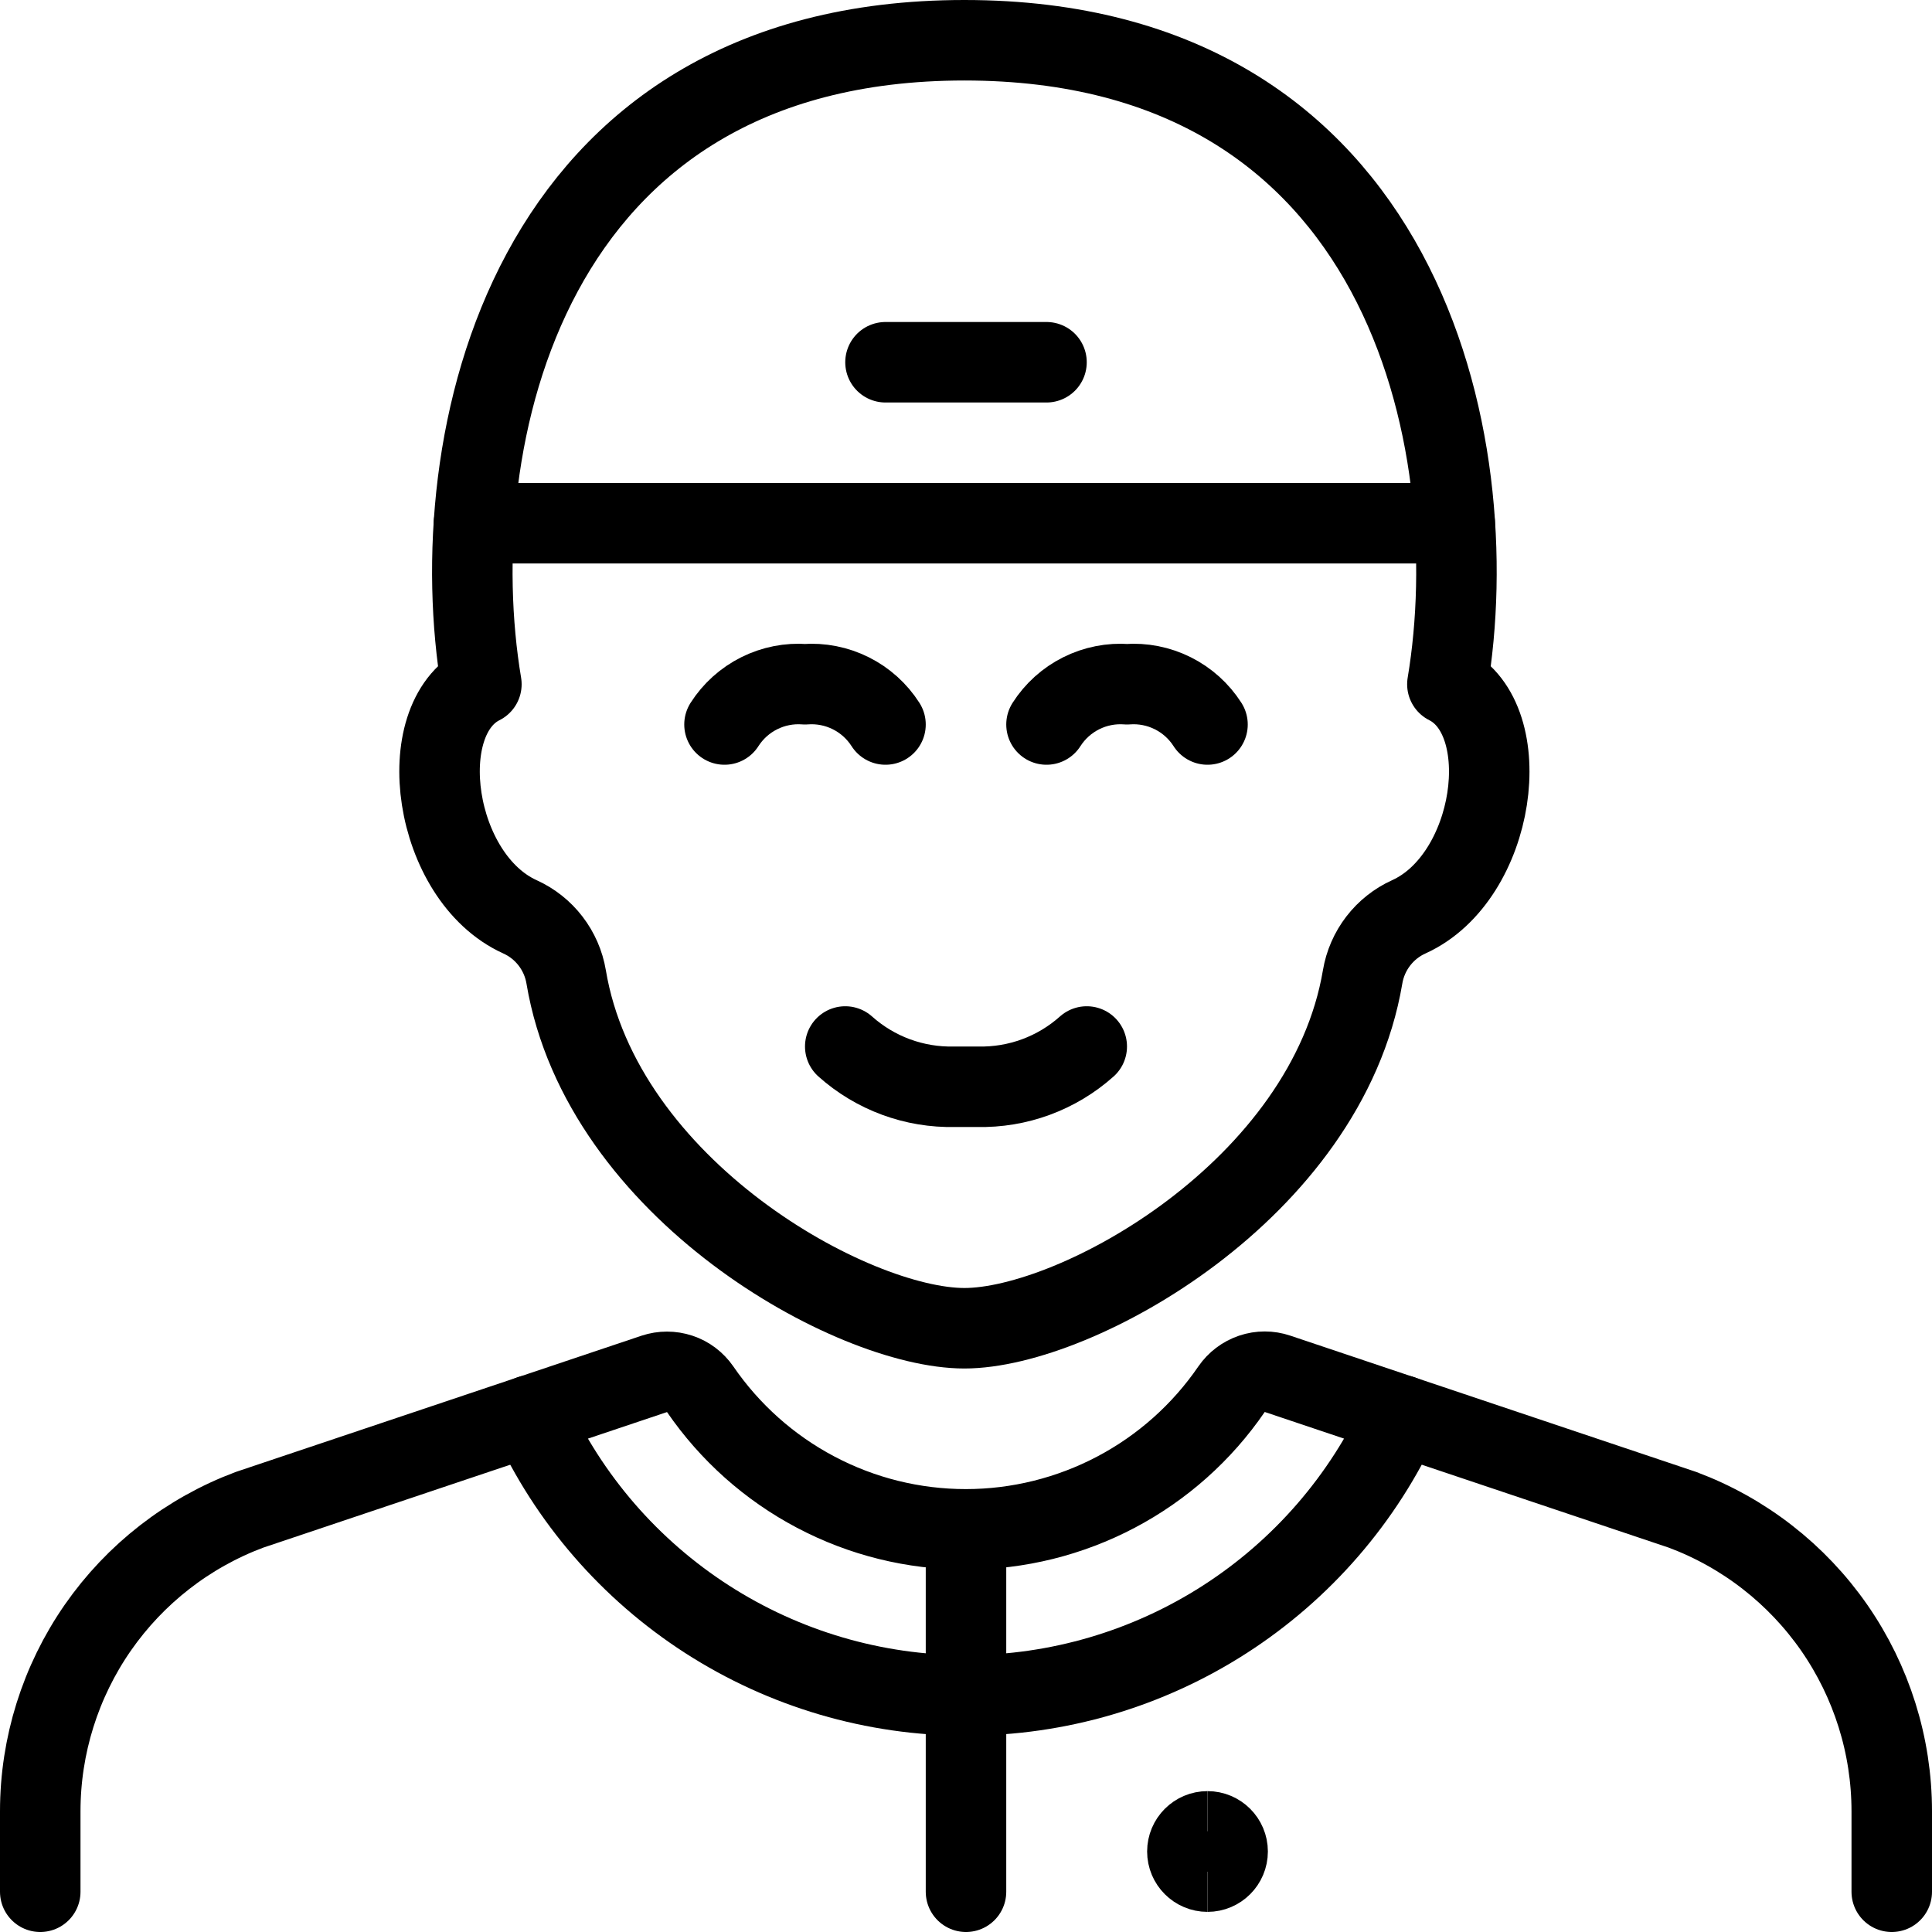
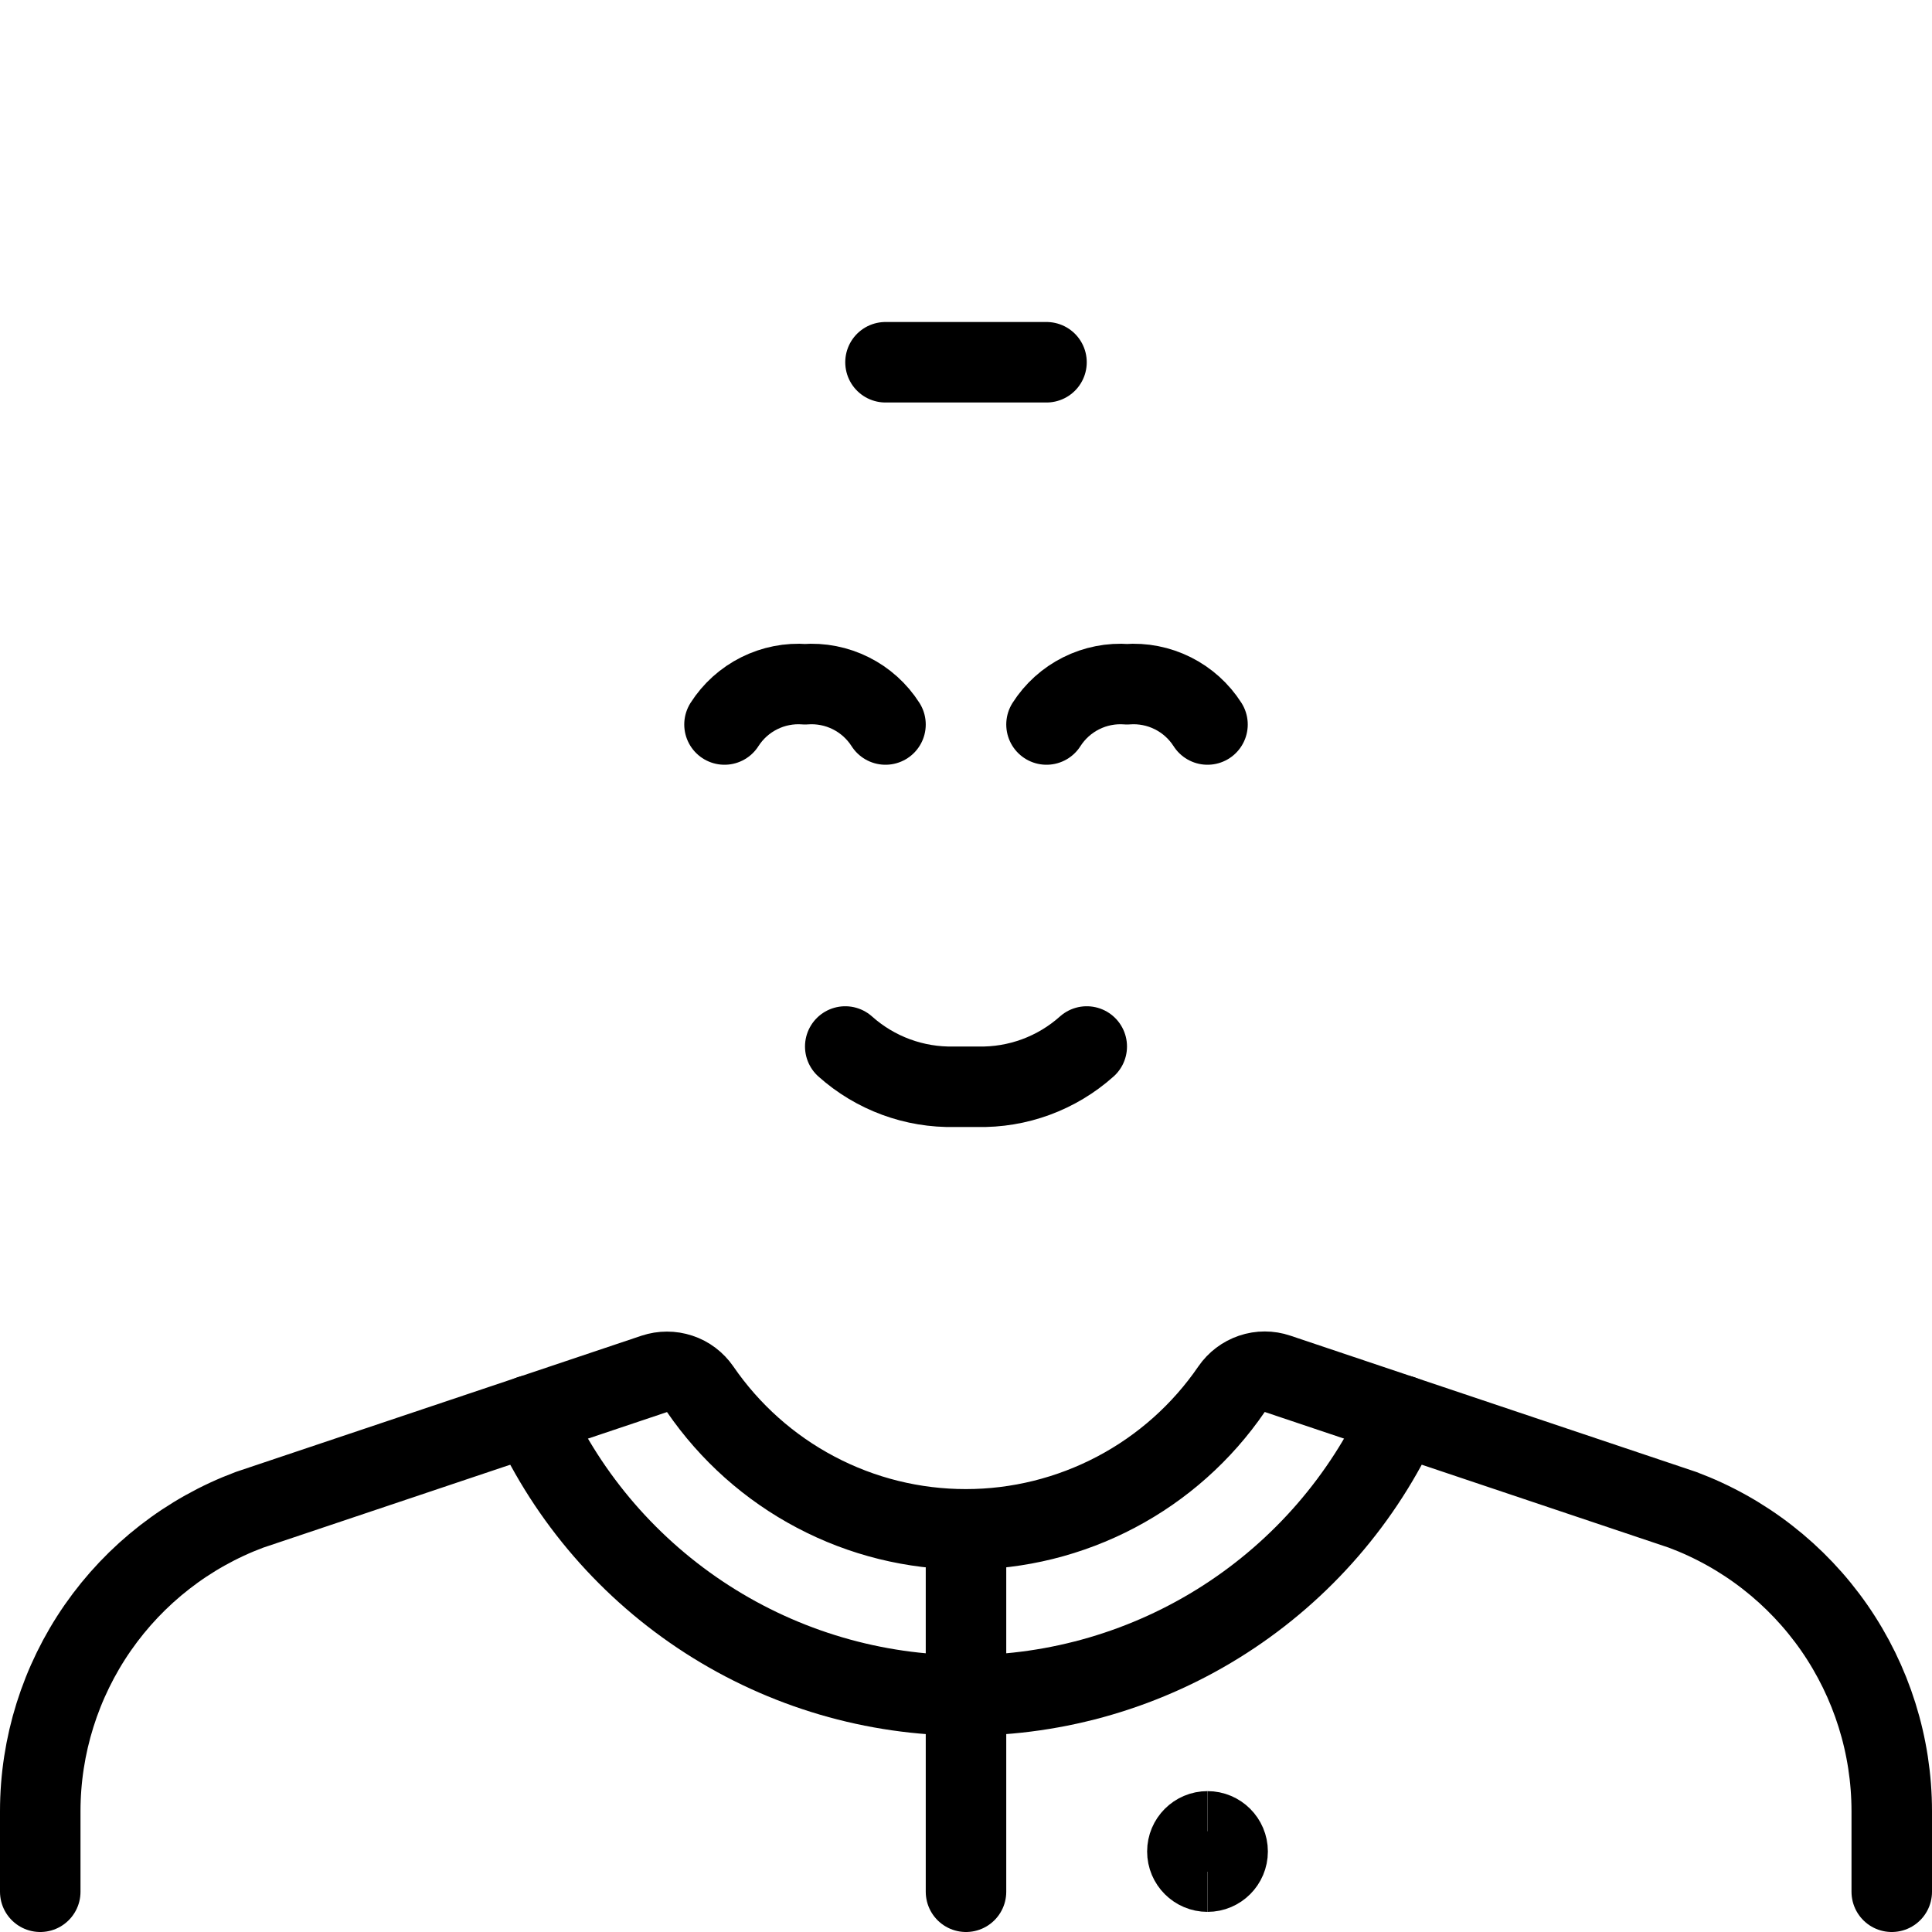
<svg xmlns="http://www.w3.org/2000/svg" fill="none" viewBox="0 0 24 24">
  <path stroke="#000000" stroke-linecap="round" stroke-linejoin="round" d="M10.5 13c0.373 0.333 0.858 0.512 1.358 0.5h0.284c0.5 0.012 0.985 -0.167 1.358 -0.5" stroke-width="1" />
  <path stroke="#000000" stroke-linecap="round" stroke-linejoin="round" d="M11 9c-0.106 -0.166 -0.255 -0.3 -0.431 -0.388 -0.176 -0.088 -0.373 -0.127 -0.569 -0.112 -0.196 -0.015 -0.393 0.024 -0.569 0.112C9.255 8.7 9.106 8.834 9 9" stroke-width="1" />
  <path stroke="#000000" stroke-linecap="round" stroke-linejoin="round" d="M15 9c-0.106 -0.166 -0.255 -0.3 -0.431 -0.388 -0.176 -0.088 -0.373 -0.127 -0.569 -0.112 -0.196 -0.015 -0.393 0.024 -0.569 0.112 -0.176 0.088 -0.325 0.222 -0.431 0.388" stroke-width="1" />
-   <path stroke="#000000" stroke-linecap="round" stroke-linejoin="round" d="M11.98 16.5c1.391 0 4.5 -1.721 4.947 -4.365 0.027 -0.162 0.094 -0.315 0.194 -0.445 0.1 -0.13 0.231 -0.234 0.38 -0.301 1.081 -0.49 1.352 -2.452 0.479 -2.889 0.5 -2.986 -0.521 -8 -6 -8s-6.5 5.014 -6 8c-0.874 0.437 -0.6 2.4 0.479 2.889 0.15 0.068 0.28 0.171 0.38 0.301 0.1 0.13 0.167 0.283 0.194 0.445 0.443 2.644 3.555 4.365 4.947 4.365Z" stroke-width="1" />
  <path stroke="#000000" stroke-linecap="round" stroke-linejoin="round" d="M23.5 23.5v-1c-0 -0.815 -0.25 -1.61 -0.714 -2.279 -0.465 -0.669 -1.123 -1.181 -1.886 -1.466l-5.03 -1.689c-0.103 -0.035 -0.215 -0.035 -0.318 0 -0.103 0.035 -0.192 0.102 -0.254 0.192 -0.367 0.536 -0.86 0.975 -1.435 1.278 -0.575 0.303 -1.215 0.462 -1.865 0.462 -0.65 0 -1.29 -0.158 -1.865 -0.462 -0.575 -0.303 -1.067 -0.742 -1.435 -1.278 -0.062 -0.089 -0.15 -0.157 -0.254 -0.191 -0.103 -0.034 -0.214 -0.034 -0.317 0L3.1 18.755c-0.763 0.285 -1.421 0.797 -1.886 1.466C0.75 20.89 0.5 21.685 0.5 22.5v1" stroke-width="1" />
  <path stroke="#000000" stroke-linecap="round" stroke-linejoin="round" d="M17.409 17.582c-0.473 1.037 -1.235 1.917 -2.194 2.534 -0.959 0.617 -2.075 0.945 -3.215 0.945 -1.14 0 -2.256 -0.328 -3.215 -0.945 -0.959 -0.617 -1.721 -1.496 -2.194 -2.534" stroke-width="1" />
-   <path stroke="#000000" stroke-linecap="round" stroke-linejoin="round" d="M5.888 6.5h12.183" stroke-width="1" />
  <path stroke="#000000" stroke-linecap="round" stroke-linejoin="round" d="M11 4.5h2" stroke-width="1" />
  <path stroke="#000000" stroke-linecap="round" stroke-linejoin="round" d="M12 23.5V19" stroke-width="1" />
  <path stroke="#000000" d="M15 23.25c-0.138 0 -0.25 -0.112 -0.25 -0.25s0.112 -0.25 0.25 -0.25" stroke-width="1" />
  <path stroke="#000000" d="M15 23.25c0.138 0 0.25 -0.112 0.25 -0.25s-0.112 -0.25 -0.25 -0.25" stroke-width="1" />
</svg>